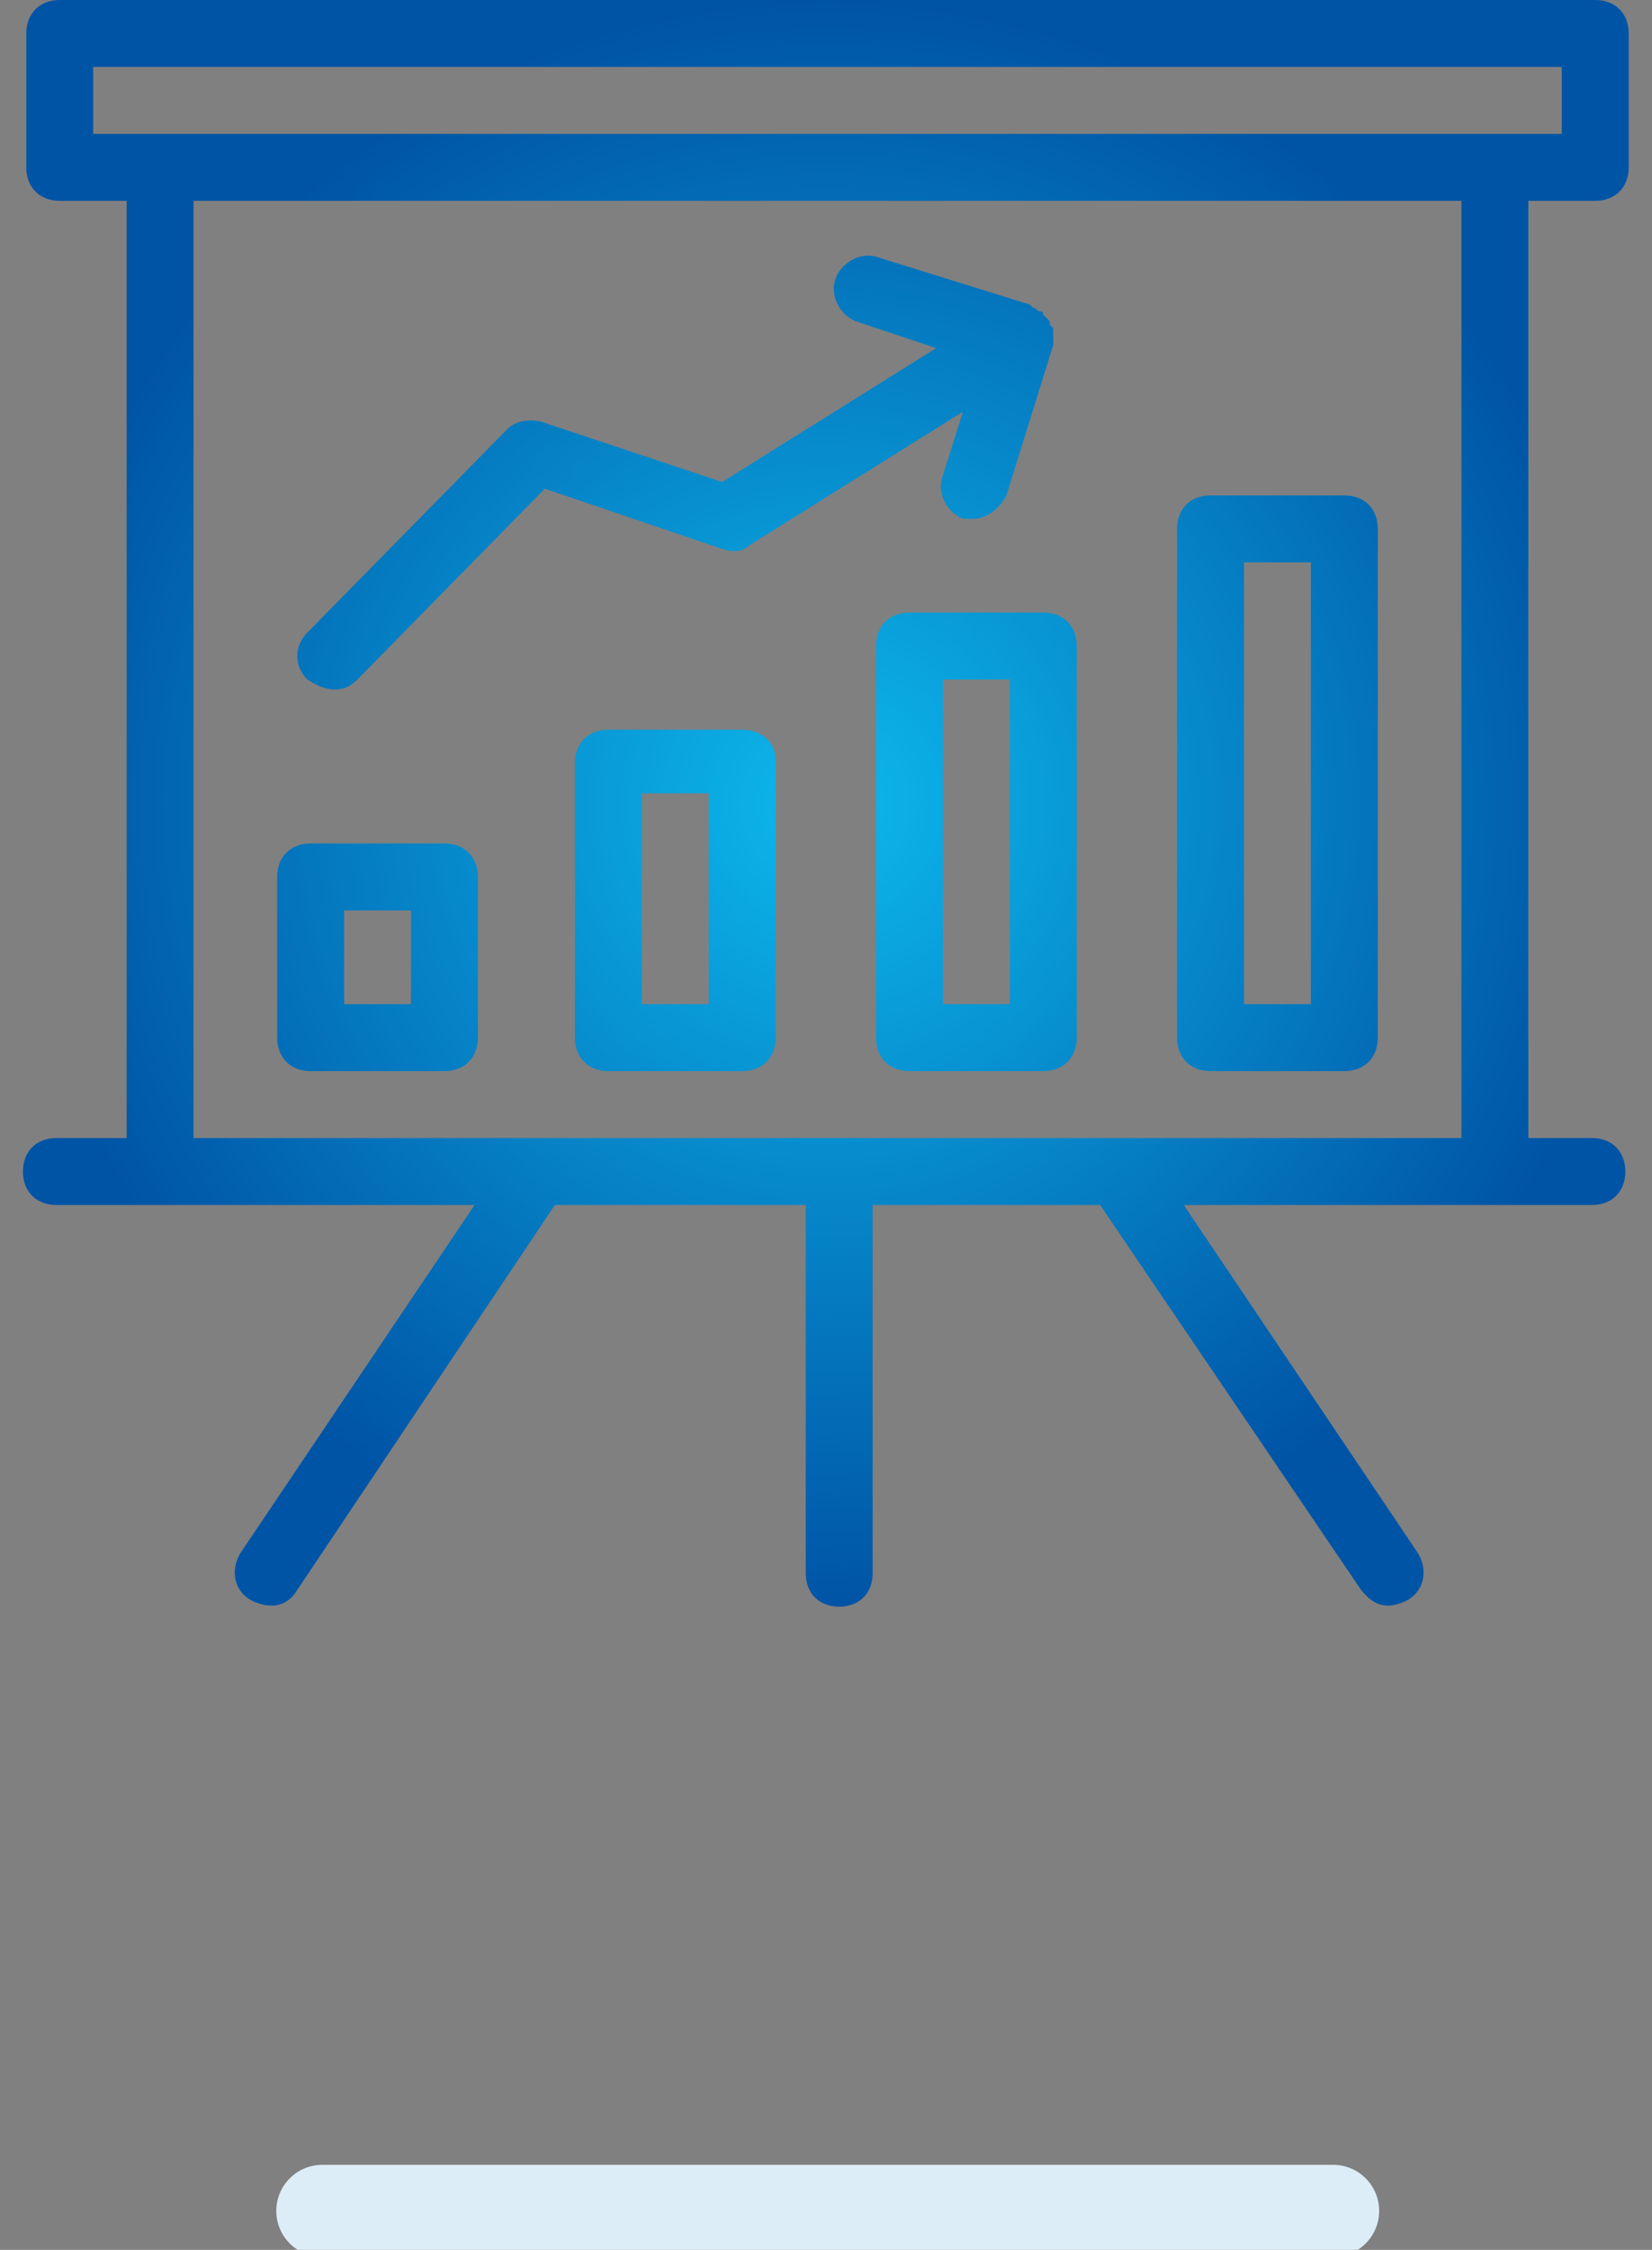
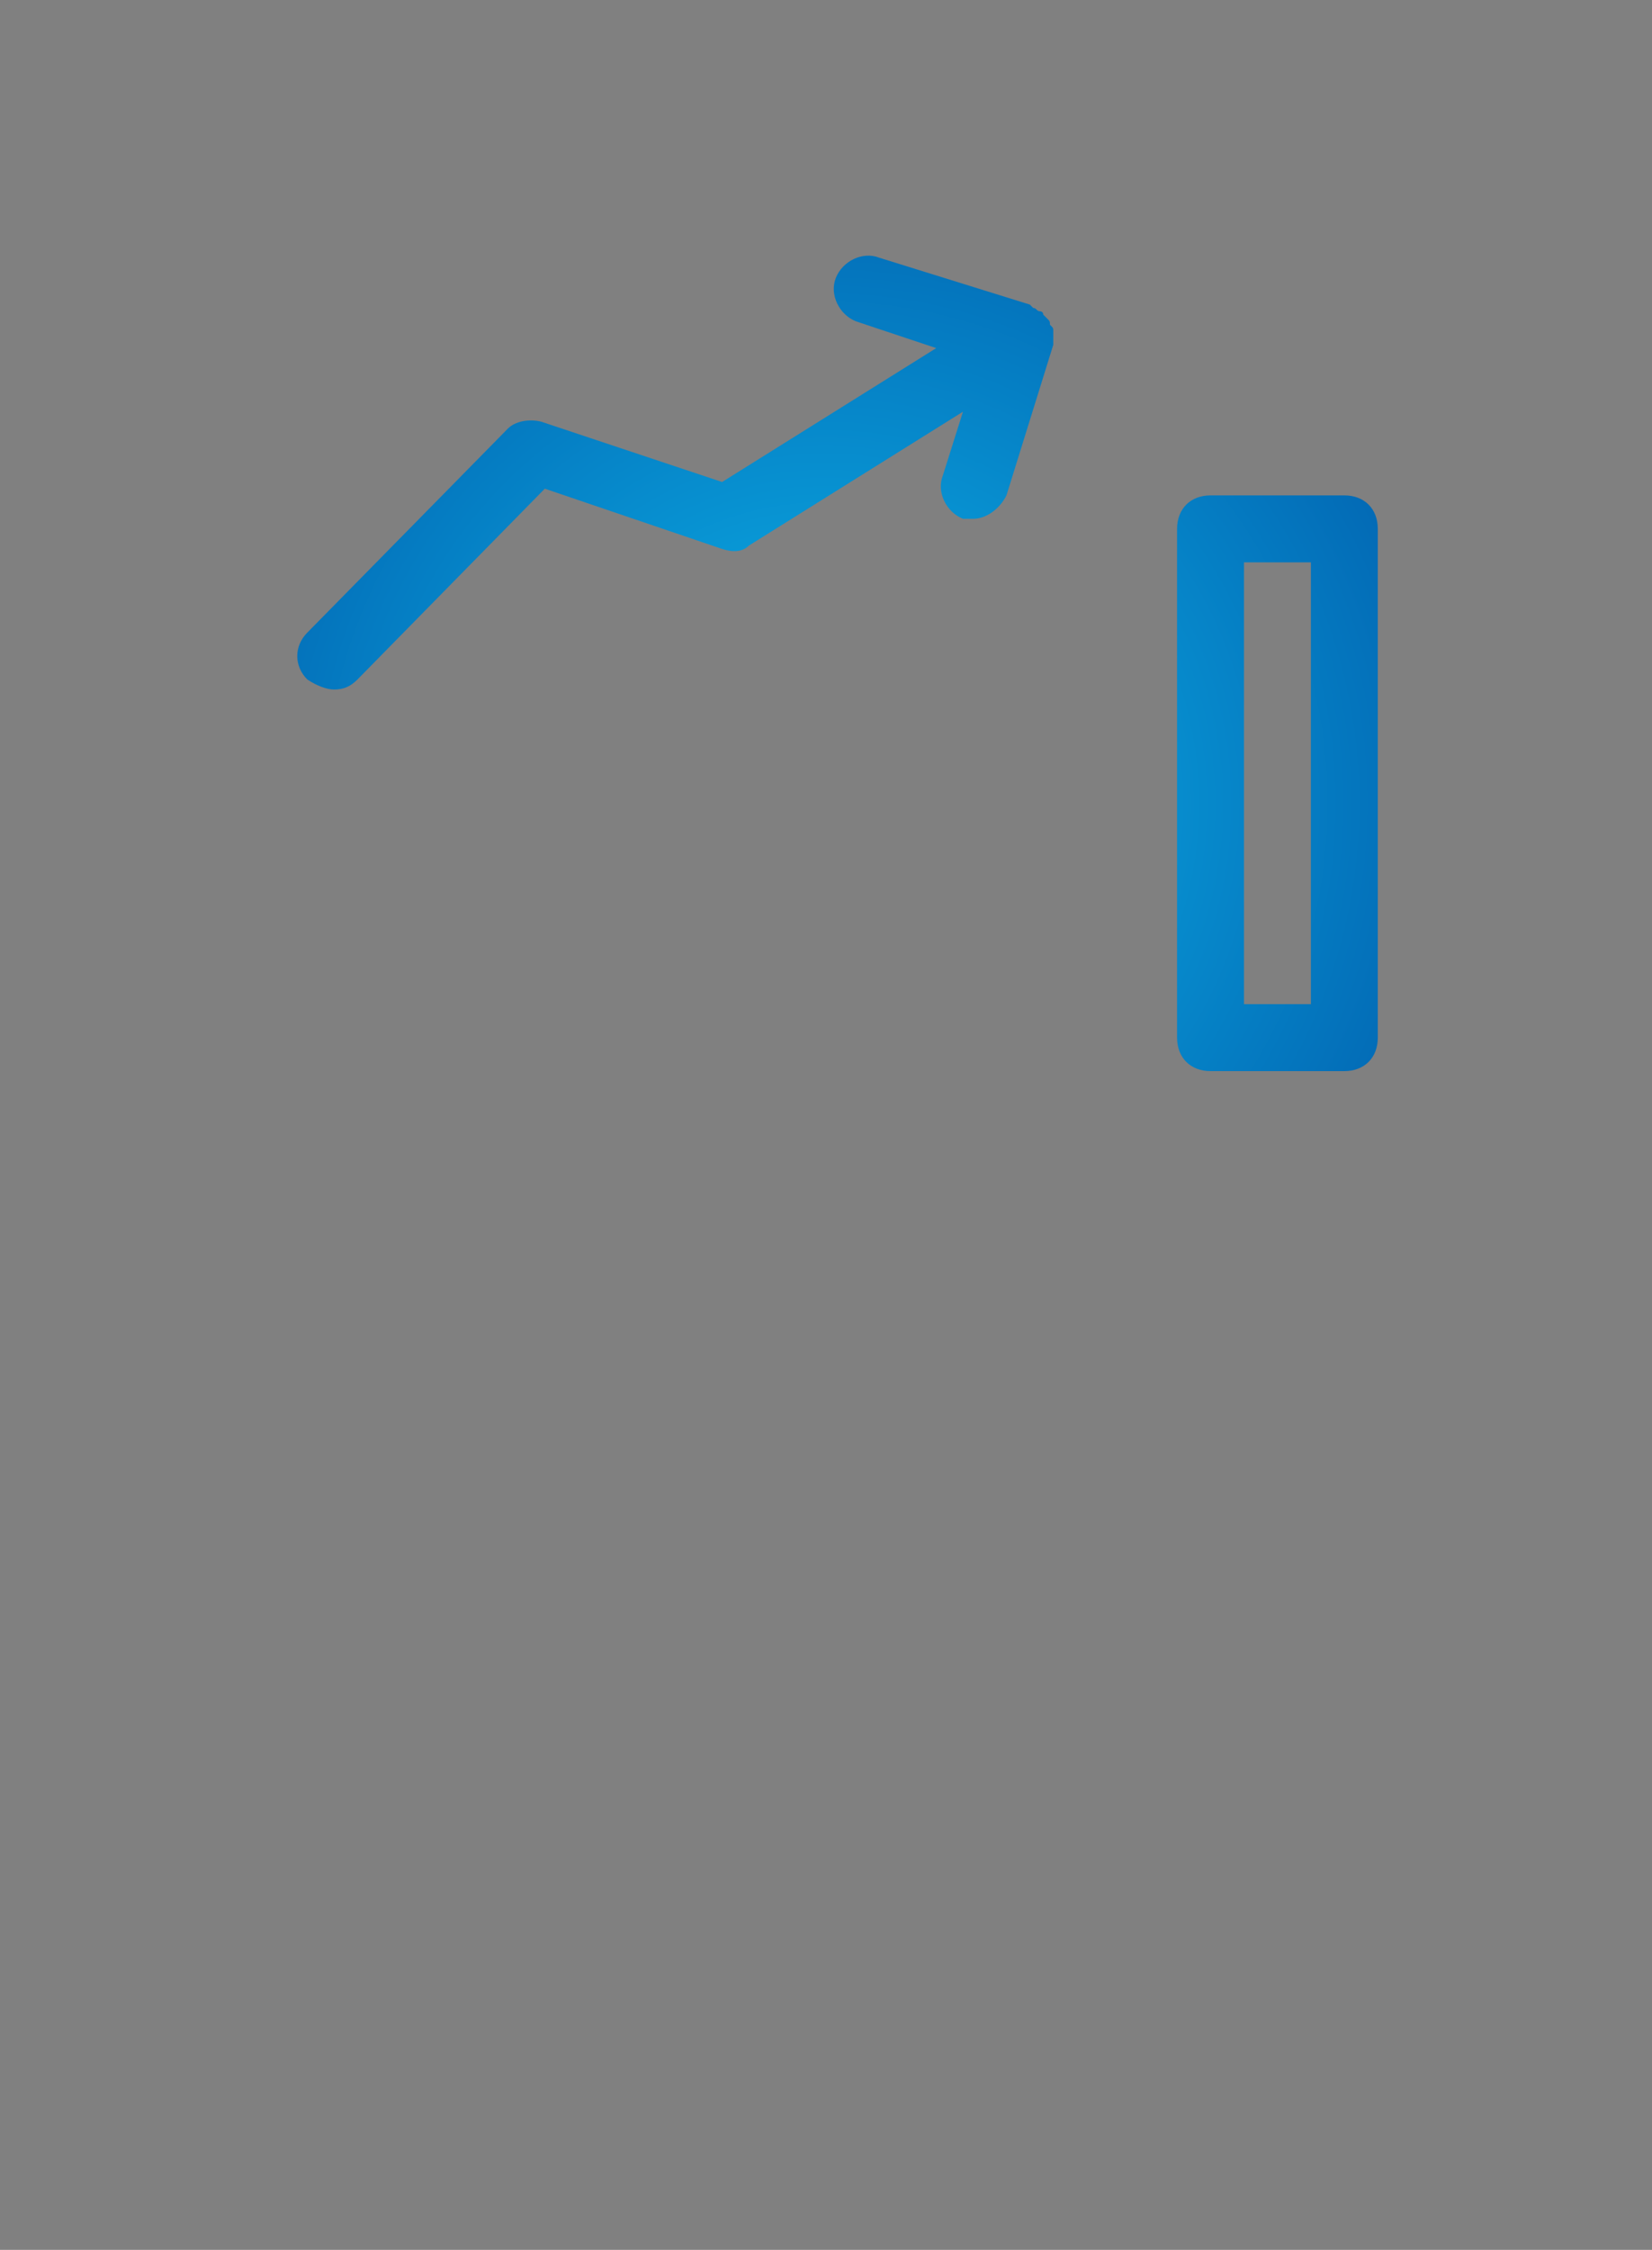
<svg xmlns="http://www.w3.org/2000/svg" xmlns:ns1="http://www.serif.com/" width="100%" height="100%" viewBox="0 0 72 98" version="1.1" xml:space="preserve" style="fill-rule:evenodd;clip-rule:evenodd;stroke-linejoin:round;stroke-miterlimit:1.414;">
  <rect x="0" y="0" width="72" height="98" fill="#808080" stroke="none" />
  <g transform="matrix(1,0,0,1,-1098,0)">
    <rect id="_10_Marketing-aplikacji-mobilnych" ns1:id="10_Marketing aplikacji mobilnych" x="1098" y="0" width="72" height="98" style="fill:none;" />
    <clipPath id="_clip1">
      <rect id="_10_Marketing-aplikacji-mobilnych1" ns1:id="10_Marketing aplikacji mobilnych" x="1098" y="0" width="72" height="98" />
    </clipPath>
    <g clip-path="url(#_clip1)">
      <g transform="matrix(1,0,0,1,193.09,-598.048)">
        <g transform="matrix(0.21,0,0,0.043,885.311,610.217)">
-           <path d="M379.557,1956.63C379.557,1930.87 375.284,1909.95 370.02,1909.95L160.21,1909.95C154.946,1909.95 150.673,1930.87 150.673,1956.63C150.673,1982.39 154.946,2003.31 160.21,2003.31L370.02,2003.31C375.284,2003.31 379.557,1982.39 379.557,1956.63Z" style="fill:rgb(220,237,248);" />
-         </g>
+           </g>
        <g transform="matrix(1.458,0,0,1.458,905.91,598.048)">
-           <path d="M47,6C47.6,6 48,5.6 48,5L48,1C48,0.4 47.6,0 47,0L1.1,0C0.5,0 0.1,0.4 0.1,1L0.1,5C0.1,5.6 0.5,6 1.1,6L3.1,6L3.1,34L1,34C0.4,34 0,34.4 0,35C0,35.6 0.4,36 1,36L13.5,36L6.5,46.4C6.2,46.9 6.3,47.5 6.8,47.8C7.4,48.1 7.9,48 8.2,47.5L15.9,36L23.4,36L23.4,47C23.4,47.6 23.8,48 24.4,48C25,48 25.4,47.6 25.4,47L25.4,36L32.2,36L40,47.5C40.4,48 40.8,48.1 41.4,47.8C41.9,47.5 42,46.9 41.7,46.4L34.7,36L46.9,36C47.5,36 47.9,35.6 47.9,35C47.9,34.4 47.5,34 46.9,34L45,34L45,6L47,6ZM43,34L5.1,34L5.1,6L43,6L43,34ZM2.1,4L2.1,2L46,2L46,4L2.1,4Z" style="fill:url(#_Radial2);fill-rule:nonzero;" />
-         </g>
+           </g>
        <g transform="matrix(1.458,0,0,1.458,905.91,598.048)">
-           <path d="M8.6,32L12.6,32C13.2,32 13.6,31.6 13.6,31L13.6,26.2C13.6,25.6 13.2,25.2 12.6,25.2L8.6,25.2C8,25.2 7.6,25.6 7.6,26.2L7.6,31C7.6,31.6 8,32 8.6,32ZM9.6,27.2L11.6,27.2L11.6,30L9.6,30L9.6,27.2Z" style="fill:url(#_Radial3);fill-rule:nonzero;" />
-         </g>
+           </g>
        <g transform="matrix(1.458,0,0,1.458,905.91,598.048)">
-           <path d="M21.5,21.8L17.5,21.8C16.9,21.8 16.5,22.2 16.5,22.8L16.5,31C16.5,31.6 16.9,32 17.5,32L21.5,32C22.1,32 22.5,31.6 22.5,31L22.5,22.7C22.5,22.2 22.1,21.8 21.5,21.8ZM20.5,30L18.5,30L18.5,23.7L20.5,23.7L20.5,30Z" style="fill:url(#_Radial4);fill-rule:nonzero;" />
-         </g>
+           </g>
        <g transform="matrix(1.458,0,0,1.458,905.91,598.048)">
-           <path d="M26.5,18.3C25.9,18.3 25.5,18.7 25.5,19.3L25.5,31C25.5,31.6 25.9,32 26.5,32L30.5,32C31.1,32 31.5,31.6 31.5,31L31.5,19.3C31.5,18.7 31.1,18.3 30.5,18.3L26.5,18.3ZM29.5,30L27.5,30L27.5,20.3L29.5,20.3L29.5,30Z" style="fill:url(#_Radial5);fill-rule:nonzero;" />
-         </g>
+           </g>
        <g transform="matrix(1.458,0,0,1.458,905.91,598.048)">
          <path d="M35.5,32L39.5,32C40.1,32 40.5,31.6 40.5,31L40.5,15.8C40.5,15.2 40.1,14.8 39.5,14.8L35.5,14.8C34.9,14.8 34.5,15.2 34.5,15.8L34.5,31C34.5,31.6 34.9,32 35.5,32ZM36.5,16.8L38.5,16.8L38.5,30L36.5,30L36.5,16.8Z" style="fill:url(#_Radial6);fill-rule:nonzero;" />
        </g>
        <g transform="matrix(1.458,0,0,1.458,905.91,598.048)">
          <path d="M9.3,20.6C9.6,20.6 9.8,20.5 10,20.3L15.6,14.6L20.9,16.4C21.2,16.5 21.5,16.5 21.7,16.3L28.1,12.3L27.5,14.2C27.3,14.7 27.6,15.3 28.1,15.5C28.2,15.5 28.3,15.5 28.4,15.5C28.8,15.5 29.2,15.2 29.4,14.8L30.8,10.3C30.8,10.2 30.8,10.2 30.8,10.1C30.8,10 30.8,10 30.8,9.9C30.8,9.8 30.8,9.8 30.7,9.7C30.7,9.6 30.7,9.6 30.6,9.5L30.5,9.4C30.5,9.3 30.4,9.3 30.4,9.3C30.3,9.3 30.3,9.2 30.2,9.2L30.1,9.1L25.6,7.7C25.1,7.5 24.5,7.8 24.3,8.3C24.1,8.8 24.4,9.4 24.9,9.6L27.3,10.4L20.9,14.4L15.5,12.6C15.1,12.5 14.7,12.6 14.5,12.8L8.5,18.9C8.1,19.3 8.1,19.9 8.5,20.3C8.8,20.5 9.1,20.6 9.3,20.6Z" style="fill:url(#_Radial7);fill-rule:nonzero;" />
        </g>
      </g>
    </g>
  </g>
  <defs>
    <radialGradient id="_Radial2" cx="0" cy="0" r="1" gradientUnits="userSpaceOnUse" gradientTransform="matrix(24,0,0,24,24,24)">
      <stop offset="0" style="stop-color:rgb(12,184,236);stop-opacity:1" />
      <stop offset="1" style="stop-color:rgb(0,84,166);stop-opacity:1" />
    </radialGradient>
    <radialGradient id="_Radial3" cx="0" cy="0" r="1" gradientUnits="userSpaceOnUse" gradientTransform="matrix(24,0,0,24,24,24)">
      <stop offset="0" style="stop-color:rgb(12,184,236);stop-opacity:1" />
      <stop offset="1" style="stop-color:rgb(0,84,166);stop-opacity:1" />
    </radialGradient>
    <radialGradient id="_Radial4" cx="0" cy="0" r="1" gradientUnits="userSpaceOnUse" gradientTransform="matrix(24,0,0,24,24,24)">
      <stop offset="0" style="stop-color:rgb(12,184,236);stop-opacity:1" />
      <stop offset="1" style="stop-color:rgb(0,84,166);stop-opacity:1" />
    </radialGradient>
    <radialGradient id="_Radial5" cx="0" cy="0" r="1" gradientUnits="userSpaceOnUse" gradientTransform="matrix(24,0,0,24,24,24)">
      <stop offset="0" style="stop-color:rgb(12,184,236);stop-opacity:1" />
      <stop offset="1" style="stop-color:rgb(0,84,166);stop-opacity:1" />
    </radialGradient>
    <radialGradient id="_Radial6" cx="0" cy="0" r="1" gradientUnits="userSpaceOnUse" gradientTransform="matrix(24,0,0,24,24,24)">
      <stop offset="0" style="stop-color:rgb(12,184,236);stop-opacity:1" />
      <stop offset="1" style="stop-color:rgb(0,84,166);stop-opacity:1" />
    </radialGradient>
    <radialGradient id="_Radial7" cx="0" cy="0" r="1" gradientUnits="userSpaceOnUse" gradientTransform="matrix(24,0,0,24,24,24)">
      <stop offset="0" style="stop-color:rgb(12,184,236);stop-opacity:1" />
      <stop offset="1" style="stop-color:rgb(0,84,166);stop-opacity:1" />
    </radialGradient>
  </defs>
</svg>